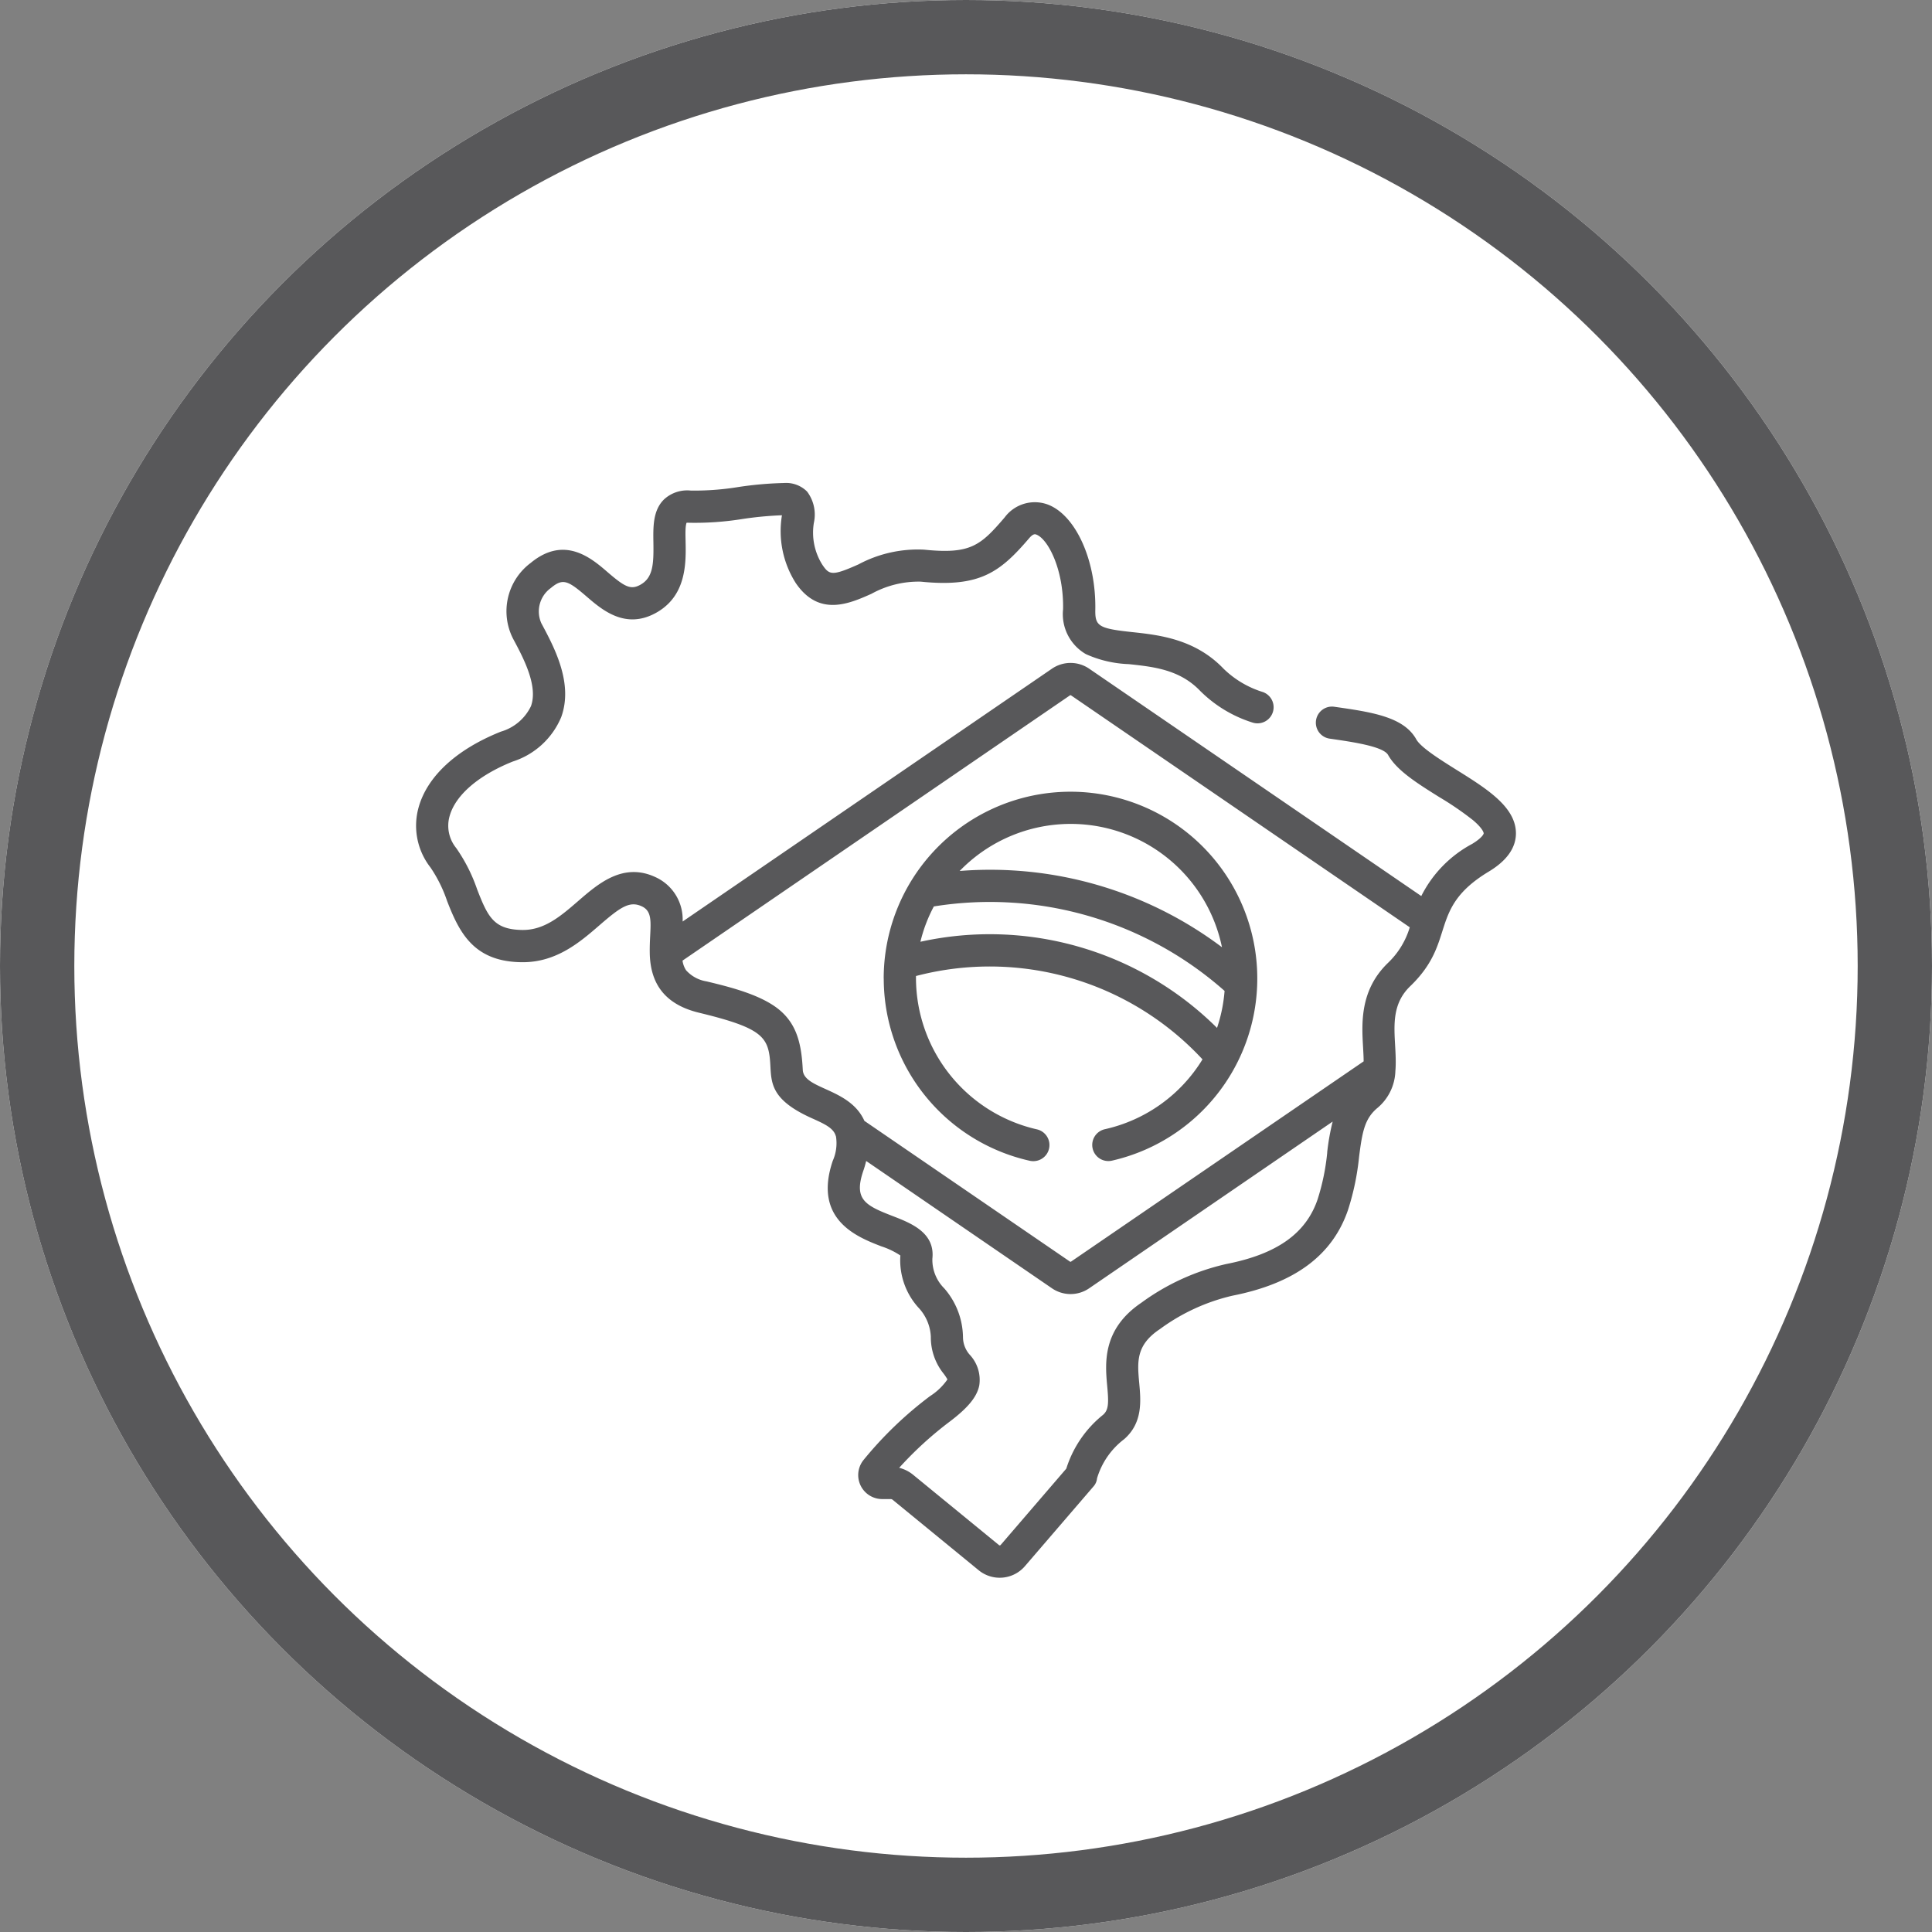
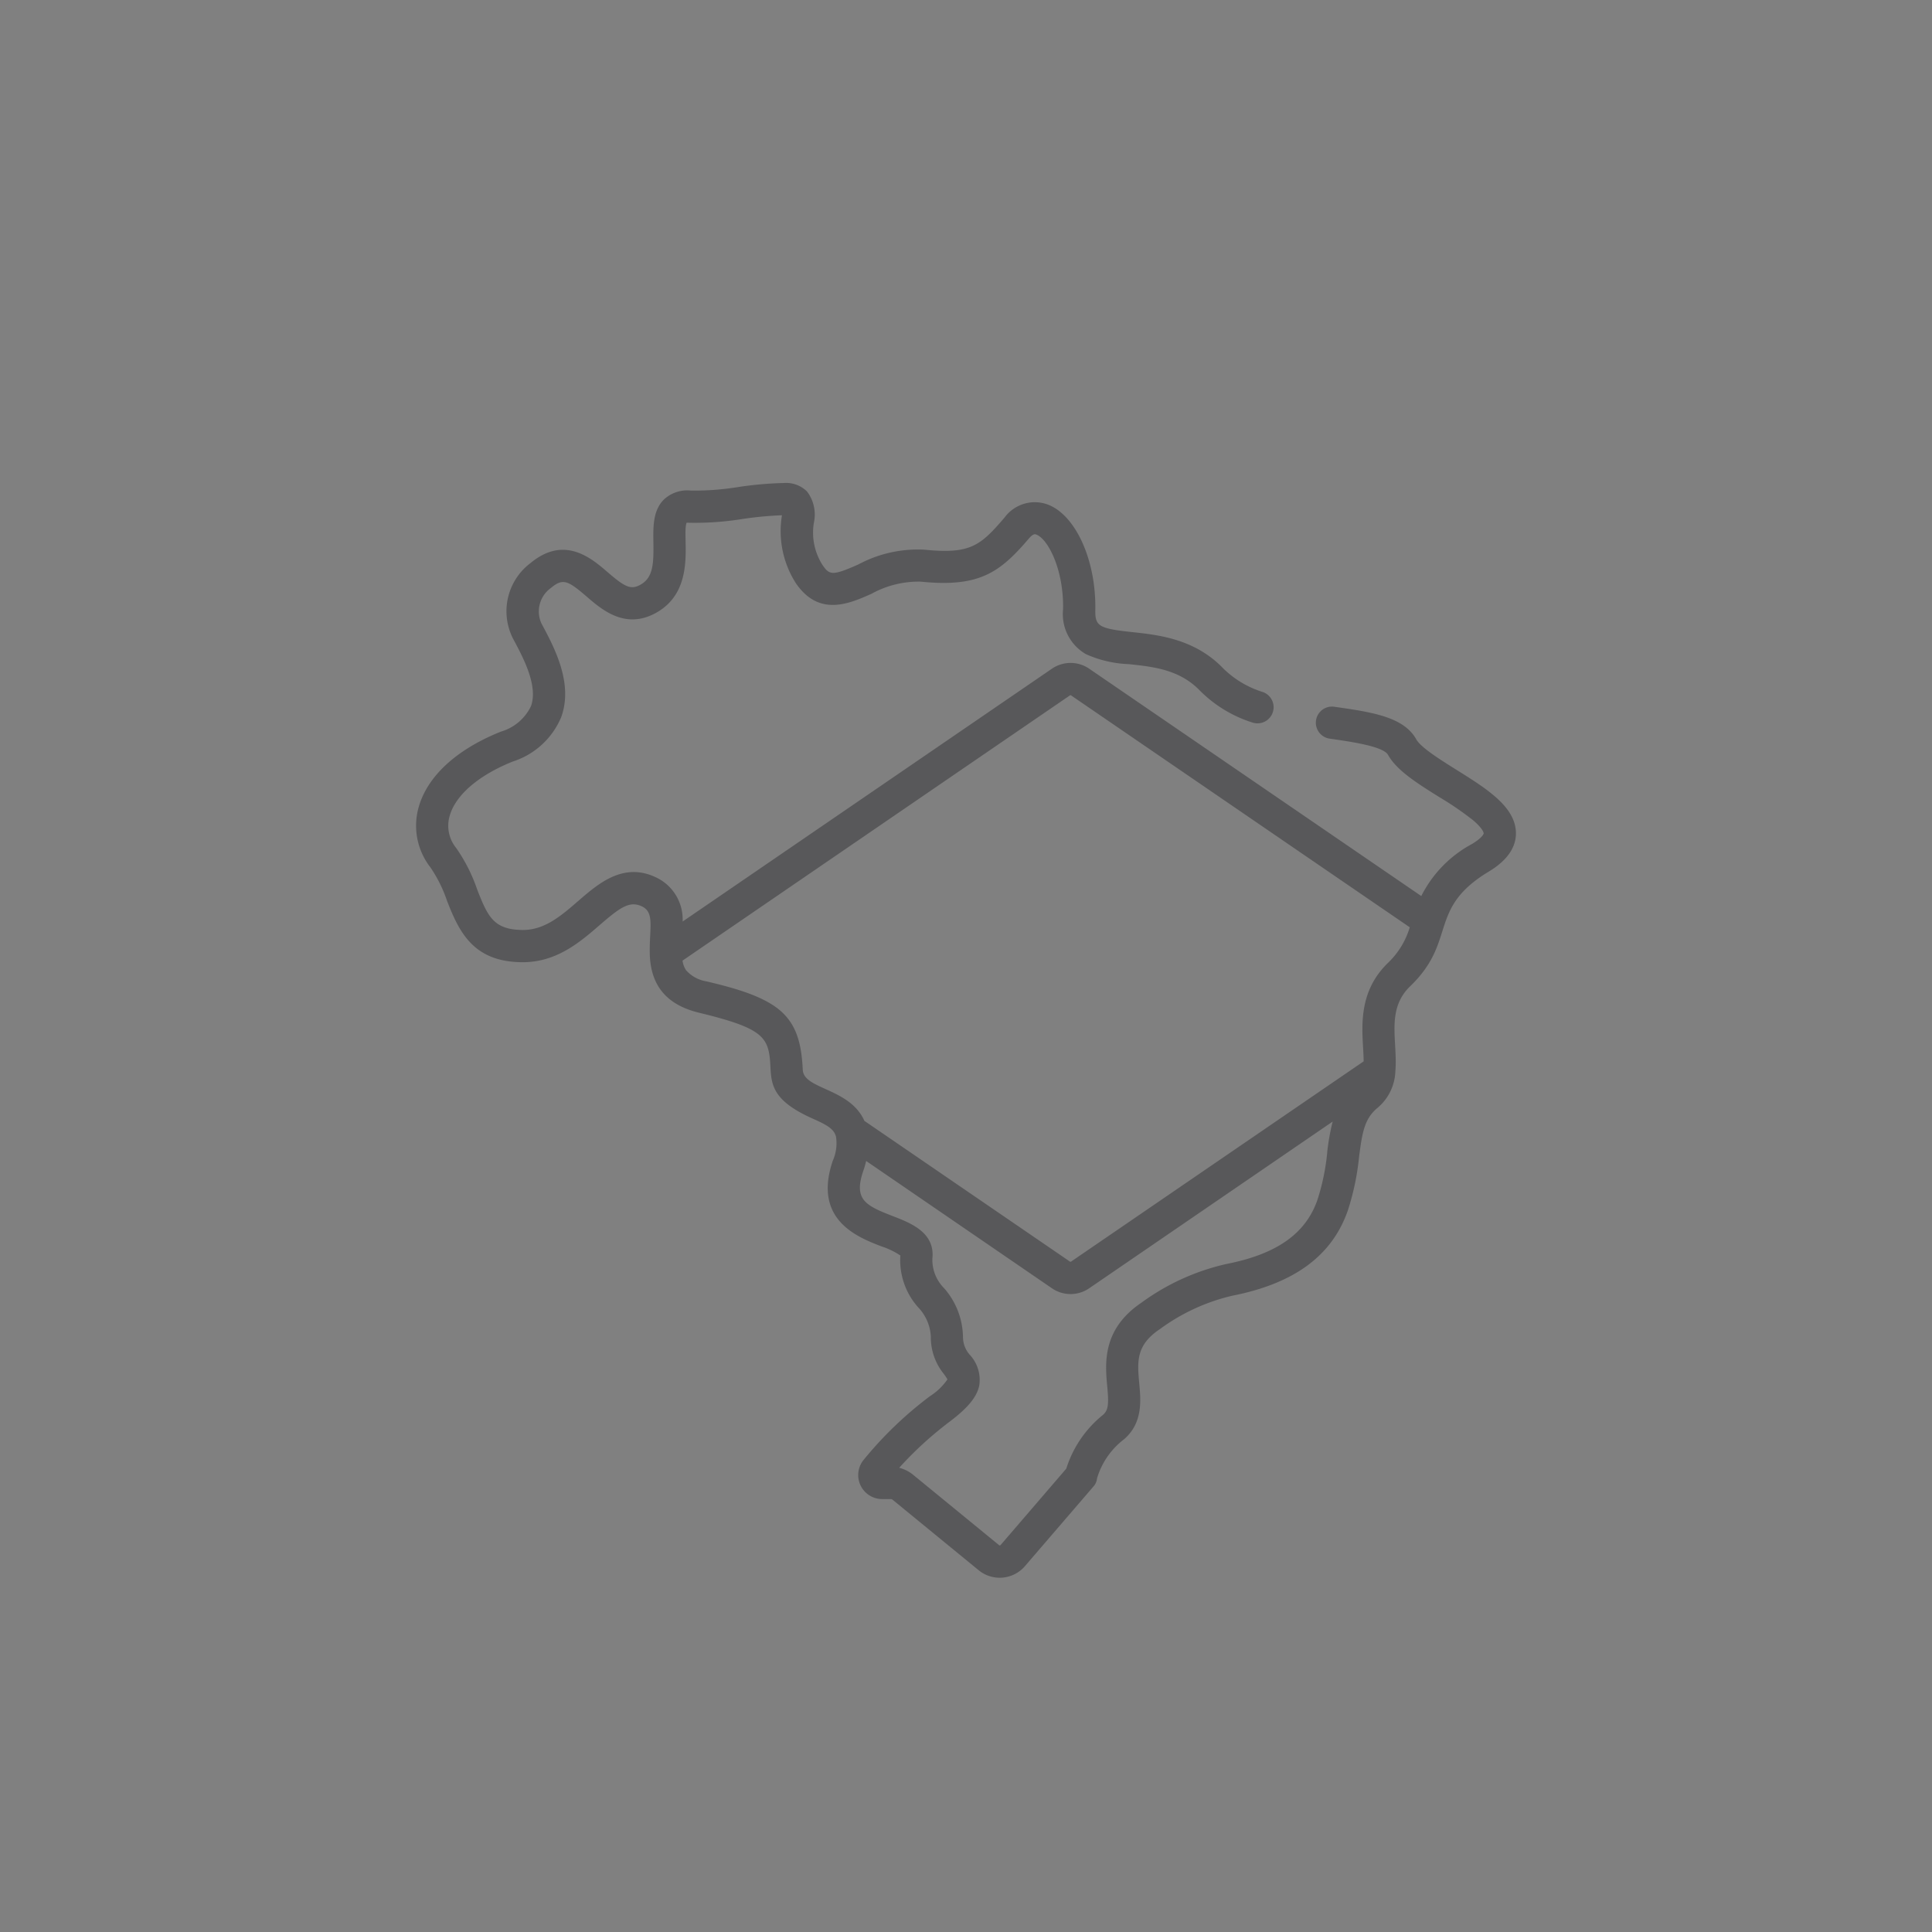
<svg xmlns="http://www.w3.org/2000/svg" width="156" height="156" viewBox="0 0 156 156">
  <rect x="0" y="0" width="156" height="156" fill="#808080" stroke="none" />
  <g id="Grupo_5376" data-name="Grupo 5376" transform="translate(-889 -3862)">
    <g id="Grupo_5078" data-name="Grupo 5078">
      <g id="Elipse_11" data-name="Elipse 11" transform="translate(889 3862)" fill="#fff" stroke="#58585a" stroke-width="6">
-         <circle cx="78" cy="78" r="78" stroke="none" />
-         <circle cx="78" cy="78" r="75" fill="none" />
-       </g>
+         </g>
      <path id="Caminho_932" data-name="Caminho 932" d="M382.8,38.742h0c-2.285,2.2-2.132,4.876-2.019,6.826.022.4.044.78.046,1.132L357.2,62.87a.073.073,0,0,1-.084,0l-16.6-11.364c-1.188-2.668-4.894-2.527-4.976-4.115-.1-1.989-.437-3.556-1.76-4.737-1.434-1.28-3.986-1.928-6.011-2.412a2.807,2.807,0,0,1-1.654-.9h0a1.9,1.9,0,0,1-.286-.776l31.286-21.419a.073.073,0,0,1,.084,0l27.352,18.728A6.572,6.572,0,0,1,382.8,38.742Zm-4.913,15.321a18.184,18.184,0,0,1-.784,3.8c-.943,2.743-3.283,4.4-7.365,5.2a18.515,18.515,0,0,0-6.867,3.132c-3.169,2.147-2.917,4.9-2.75,6.725.122,1.334.127,1.917-.336,2.321a9.038,9.038,0,0,0-2.968,4.345l-5.3,6.163a.093.093,0,0,1-.132.012l-6.941-5.683a2.852,2.852,0,0,0-1.12-.56,29.1,29.1,0,0,1,4.073-3.724c1.48-1.12,2.2-1.993,2.392-2.917a2.973,2.973,0,0,0-.726-2.442A2.163,2.163,0,0,1,348.476,69a6.114,6.114,0,0,0-1.514-3.972,3.253,3.253,0,0,1-.958-2.4c.229-2.108-1.746-2.872-3.189-3.431-2.224-.86-3.174-1.337-2.393-3.644.1-.282.173-.552.236-.809L355.65,65.017a2.654,2.654,0,0,0,3.024,0l19.651-13.455a18.252,18.252,0,0,0-.443,2.5M388.3,23.147c-1.271-.8-2.853-1.784-3.225-2.451-1.015-1.823-3.613-2.2-6.622-2.629a1.3,1.3,0,0,0-.369,2.575c1.827.263,4.33.623,4.719,1.32.7,1.251,2.358,2.291,4.117,3.391a25.316,25.316,0,0,1,2.739,1.874c.854.725.861,1.055.861,1.058,0,.077-.174.4-.939.86a9.714,9.714,0,0,0-4.1,4.207L358.674,15a2.661,2.661,0,0,0-3.024,0L325.838,35.409a3.75,3.75,0,0,0-2.211-3.593c-2.6-1.2-4.6.534-6.21,1.927-1.414,1.224-2.753,2.385-4.56,2.347-2.261-.044-2.742-1.039-3.614-3.285a13.411,13.411,0,0,0-1.686-3.328,2.848,2.848,0,0,1-.533-2.587c.472-1.687,2.332-3.29,5.1-4.4a6.328,6.328,0,0,0,3.908-3.58c1-2.736-.558-5.635-1.585-7.555l-.013-.022a2.332,2.332,0,0,1,.75-2.844l.033-.026c.953-.79,1.364-.589,2.862.7,1.244,1.072,3.124,2.693,5.6,1.327,3.371-1.86,2.079-6.109,2.476-7.279a1.393,1.393,0,0,1,.214,0,24.182,24.182,0,0,0,4.312-.306,28.435,28.435,0,0,1,3.177-.3,7.821,7.821,0,0,0,1.112,5.469c1.875,2.759,4.325,1.669,6.113.874a7.859,7.859,0,0,1,3.985-.982c4.765.482,6.394-.756,8.745-3.5.34-.4.5-.335.587-.3.941.357,2.217,2.821,2.158,6.021a3.728,3.728,0,0,0,1.839,3.629,9.191,9.191,0,0,0,3.469.81c2.023.216,4.115.441,5.761,2.16a10.391,10.391,0,0,0,4.2,2.548,1.3,1.3,0,1,0,.859-2.456,7.873,7.873,0,0,1-3.18-1.892c-2.3-2.4-5.229-2.717-7.363-2.946-2.7-.289-3.008-.475-2.983-1.8.072-3.987-1.576-7.643-3.835-8.5a3.029,3.029,0,0,0-3.487,1.042c-1.955,2.28-2.753,2.984-6.508,2.6a10.164,10.164,0,0,0-5.3,1.193c-2.1.933-2.341.868-2.9.041a4.864,4.864,0,0,1-.695-3.4A3.088,3.088,0,0,0,335.886.69,2.387,2.387,0,0,0,334.034,0a29.038,29.038,0,0,0-3.69.324,22.083,22.083,0,0,1-3.837.288,2.759,2.759,0,0,0-2.157.7c-.915.882-.893,2.212-.872,3.5.028,1.741-.028,2.839-1.055,3.406-.778.43-1.263.17-2.643-1.019-1.3-1.122-3.479-3-6.208-.747a4.87,4.87,0,0,0-1.429,6.112l.012.023c.81,1.51,2.033,3.793,1.435,5.436a3.9,3.9,0,0,1-2.43,2.054c-3.58,1.432-5.939,3.6-6.64,6.114a5.475,5.475,0,0,0,.958,4.852,11.155,11.155,0,0,1,1.341,2.706c1,2.579,2.17,4.945,6.121,4.945,2.738,0,4.644-1.651,6.181-2.982,1.7-1.471,2.435-1.984,3.417-1.531,1.05.484.617,1.724.646,3.753.039,2.7,1.42,4.22,3.987,4.841,4.382,1.061,5.362,1.731,5.646,3.248.351,1.883-.548,3.477,3.475,5.278,1.066.476,1.729.8,1.909,1.415.006.017.014.034.02.05a3.5,3.5,0,0,1-.261,1.964c-1.614,4.765,1.987,6.158,3.92,6.905a6.267,6.267,0,0,1,1.539.739,5.7,5.7,0,0,0,1.442,4.191,3.676,3.676,0,0,1,1.018,2.362,4.686,4.686,0,0,0,1.055,3.017,4.3,4.3,0,0,1,.287.436,4.9,4.9,0,0,1-1.4,1.346,30.574,30.574,0,0,0-5.379,5.166,1.938,1.938,0,0,0,1.511,3.151h.687a.24.24,0,0,1,.151.053l6.94,5.684a2.684,2.684,0,0,0,3.753-.328L359,81.039a1.151,1.151,0,0,0,.3-.671,6.18,6.18,0,0,1,2.19-3.162c1.51-1.317,1.348-3.092,1.217-4.52-.157-1.709-.281-3.059,1.642-4.349.024-.016.048-.033.071-.05a15.951,15.951,0,0,1,5.817-2.667c5.015-.99,8.065-3.249,9.323-6.909a20.773,20.773,0,0,0,.9-4.316c.257-1.995.439-3.076,1.5-3.95a4.039,4.039,0,0,0,1.427-2.908V47.5c.015-.163.024-.326.028-.49V47c.013-.531-.017-1.064-.046-1.576-.1-1.763-.2-3.431,1.226-4.8,3.8-3.664,1.368-6.251,6.328-9.243,1.449-.872,2.187-1.9,2.2-3.065C393.143,26.175,390.793,24.7,388.3,23.147Z" transform="translate(618.281 3901)" fill="#58585a" />
    </g>
-     <path id="Caminho_931" data-name="Caminho 931" d="M364.13,34.015a31.131,31.131,0,0,0-21.18-6.158,12.472,12.472,0,0,1,21.18,6.158m-.4,6.513a26.037,26.037,0,0,0-23.95-6.955,12.026,12.026,0,0,1,1.085-2.853,28.585,28.585,0,0,1,23.475,6.822,12.394,12.394,0,0,1-.61,2.987m-26.911-3.99a15.086,15.086,0,0,0,11.787,14.718,1.327,1.327,0,0,0,.285.031,1.3,1.3,0,0,0,.281-2.571,12.557,12.557,0,0,1-9.75-12.178c0-.067,0-.135,0-.2a23.431,23.431,0,0,1,23.135,6.73,12.41,12.41,0,0,1-7.889,5.641,1.3,1.3,0,0,0,.575,2.538,15.083,15.083,0,1,0-18.428-14.707" transform="translate(623.539 3904.47)" fill="#58585a" />
  </g>
</svg>